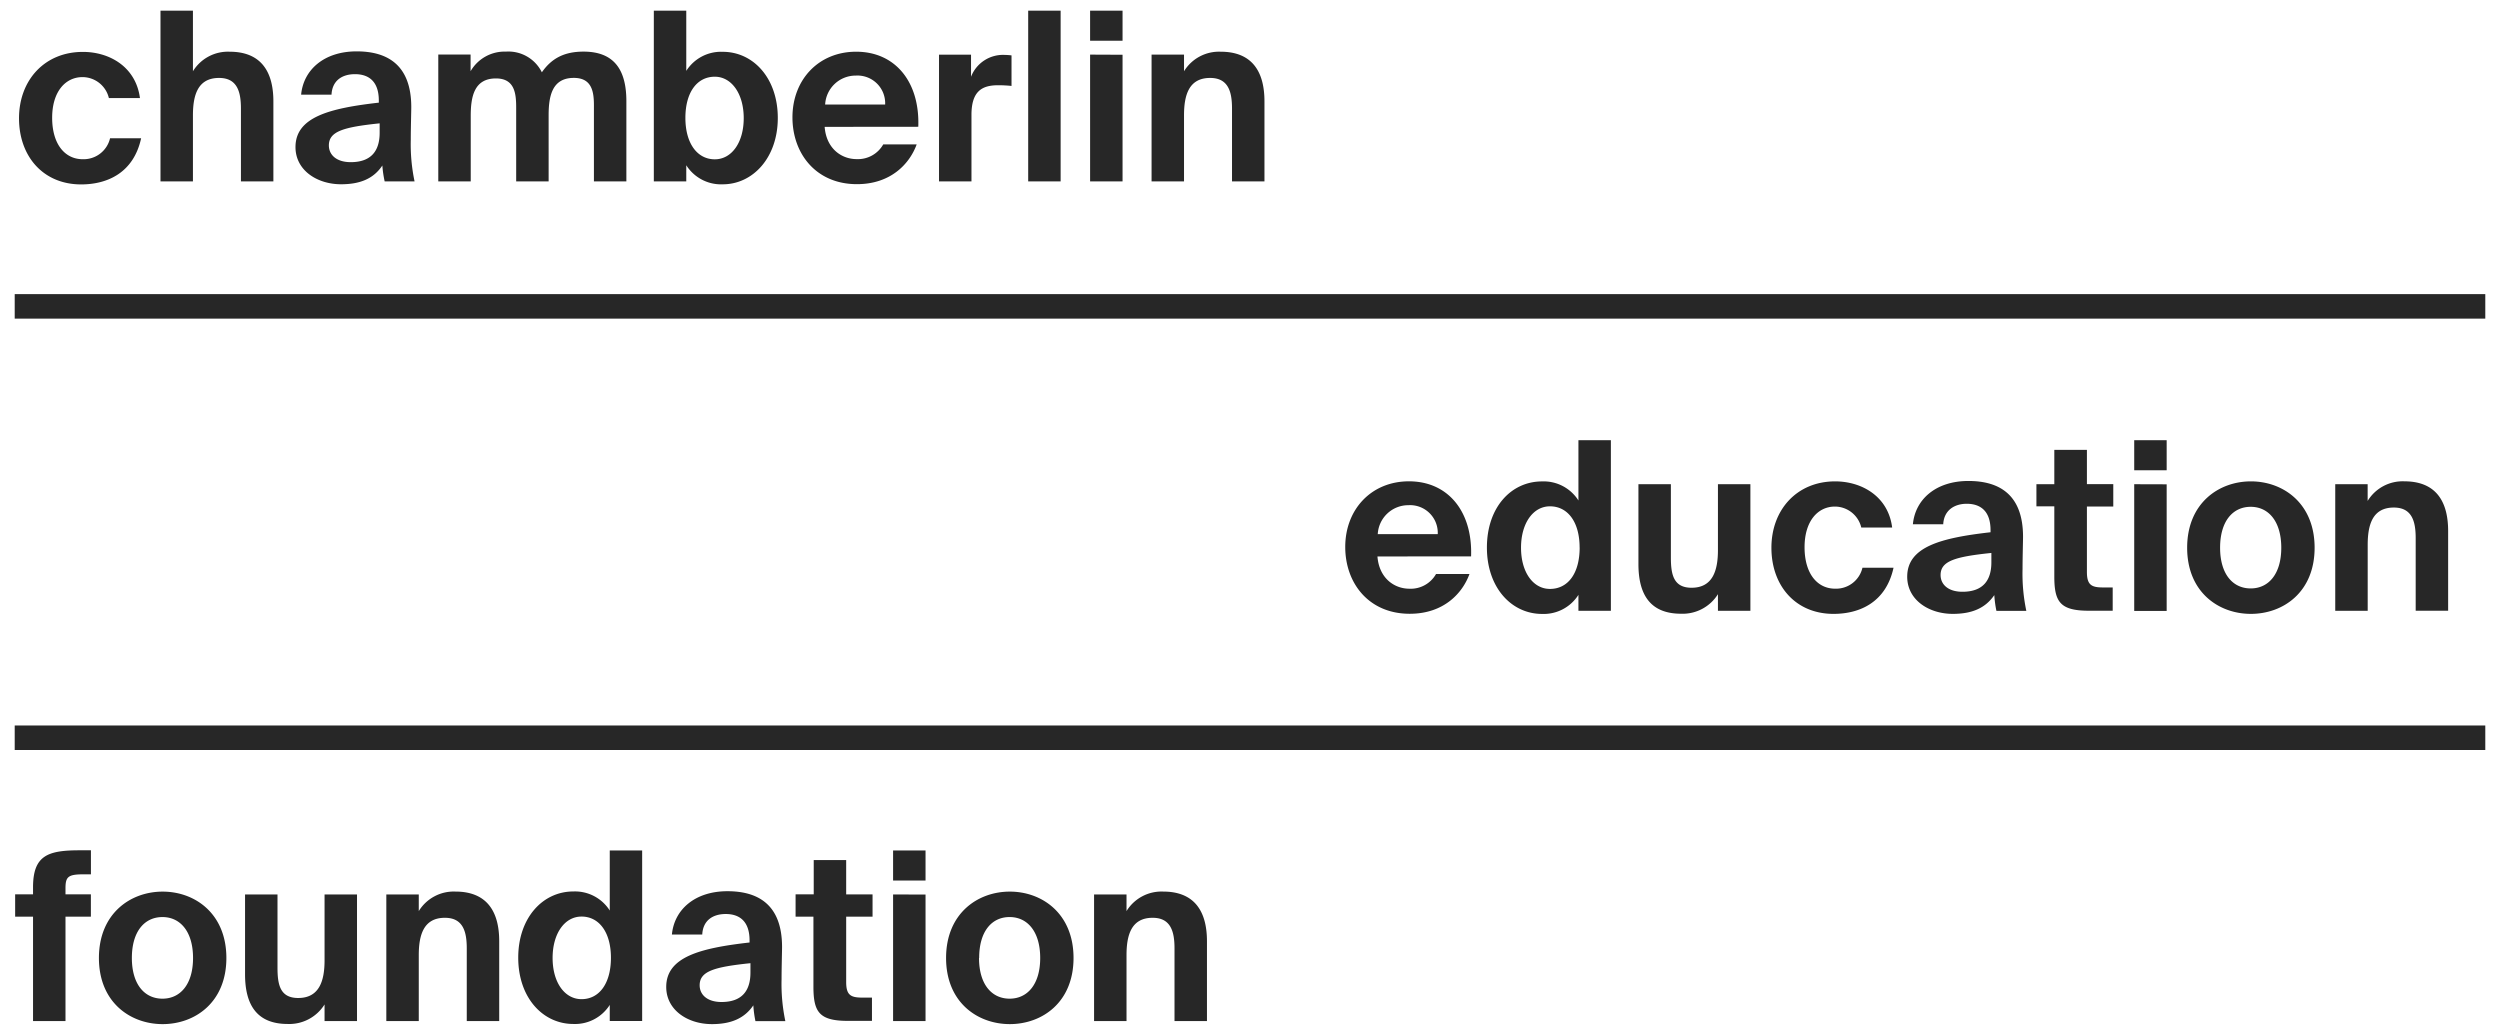
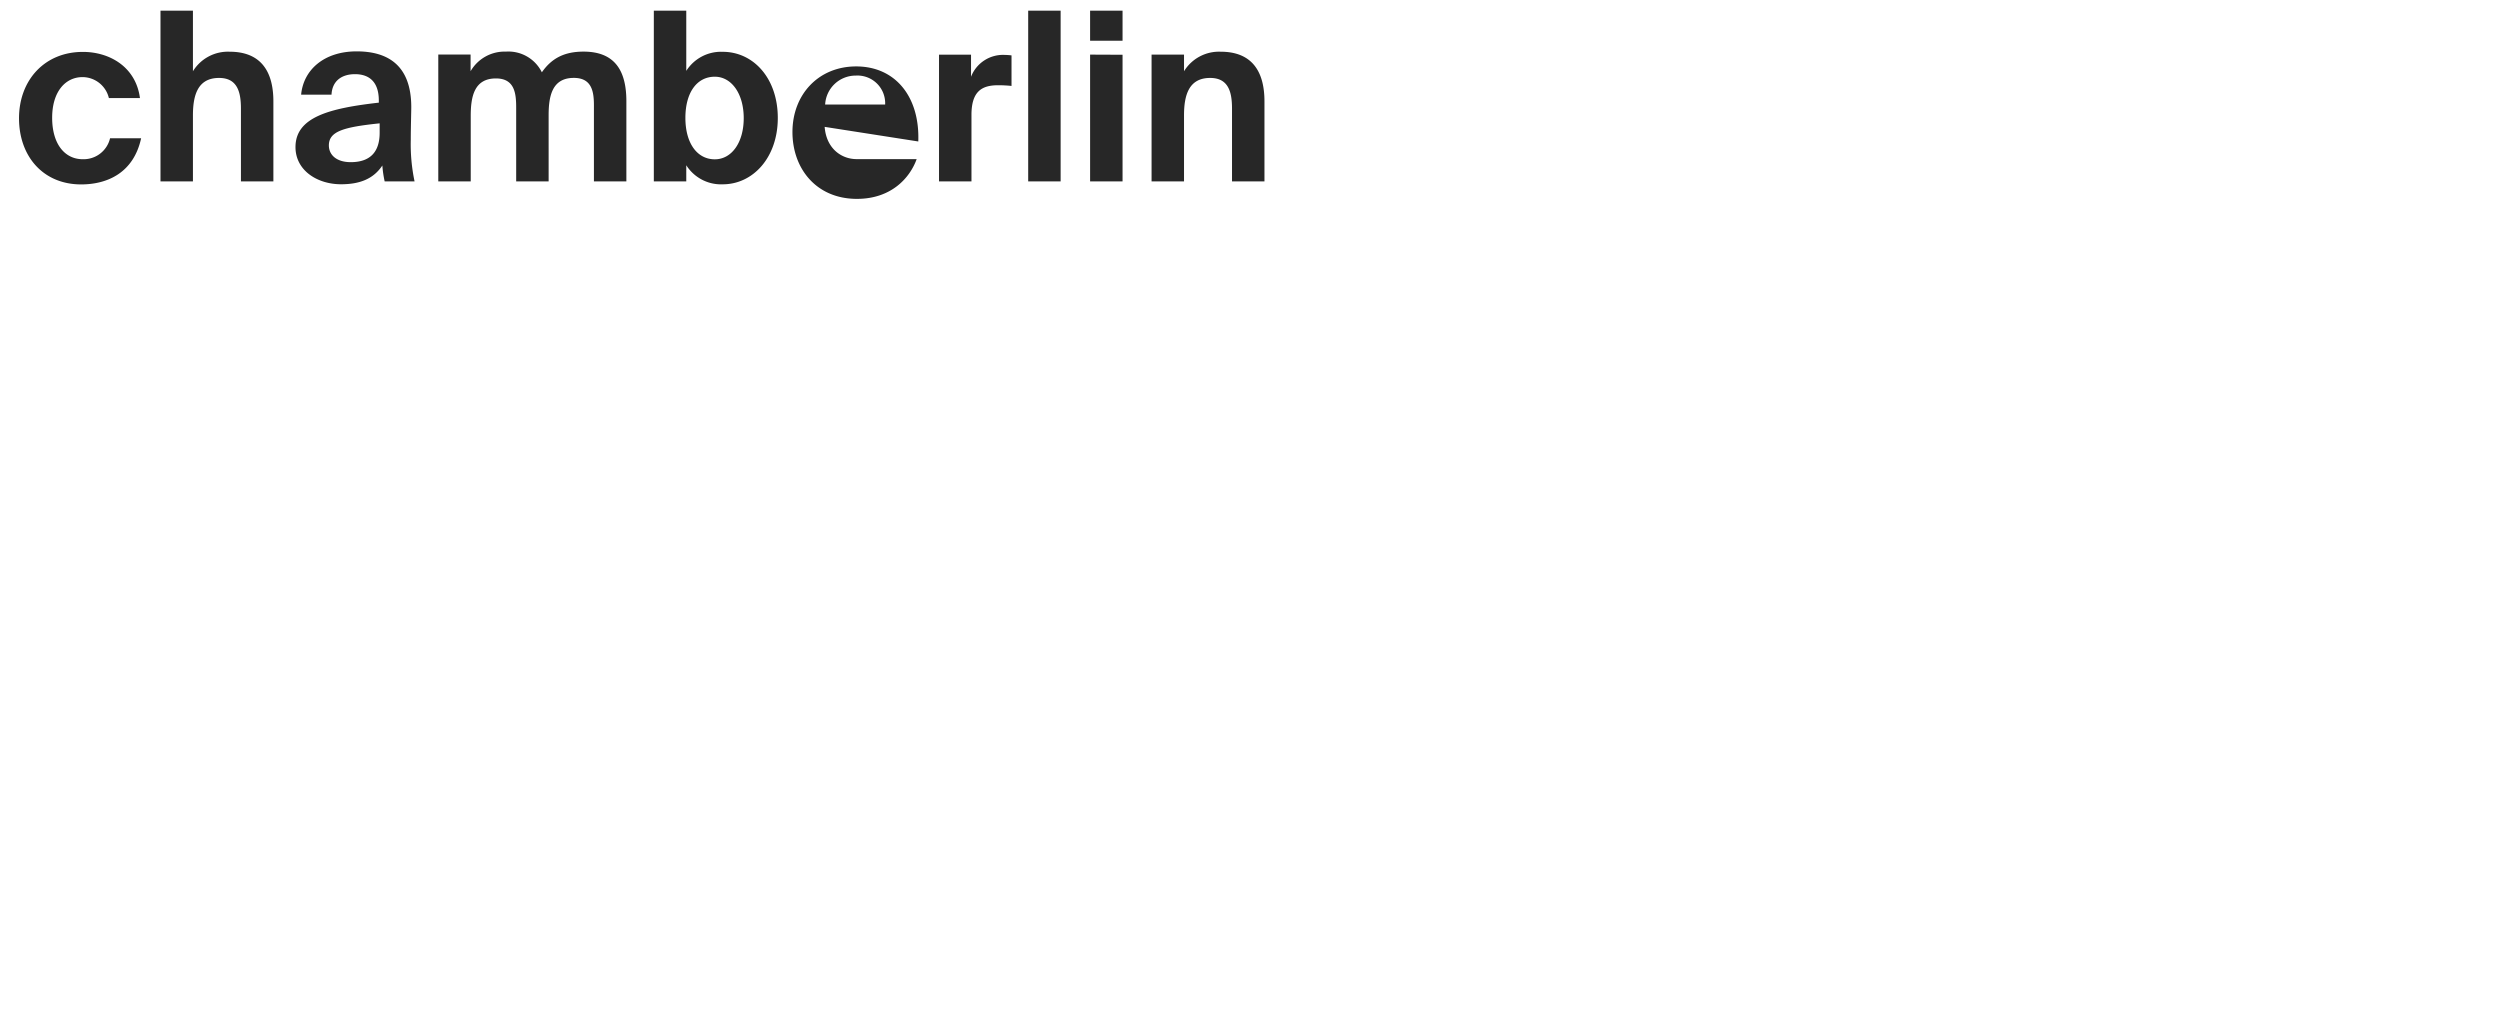
<svg xmlns="http://www.w3.org/2000/svg" viewBox="0 0 510 211">
-   <path d="M28.55 20h-6.34a5.55 5.55 0 0 0-5.38-4.27c-3.46 0-6.19 2.93-6.19 8.3s2.59 8.45 6.24 8.45a5.54 5.54 0 0 0 5.57-4.27h6.34c-1.54 7.06-6.91 9.41-12.24 9.41-7.73 0-12.67-5.71-12.67-13.49s5.23-13.54 13-13.54c5.34-.02 10.81 2.95 11.67 9.41zm10.8-5.45a8.37 8.37 0 0 1 7.49-4c6.19 0 8.93 3.79 8.93 10.13V37h-6.62V22.14c0-3.36-.72-6.24-4.46-6.24-4.37 0-5.33 3.55-5.33 7.63V37h-6.62V2.17h6.62v12.38zm30.24 23.04c-4.94 0-9.31-2.88-9.31-7.58 0-6.1 6.86-7.92 17-9.07v-.43c0-4-2.16-5.38-4.85-5.38s-4.66 1.34-4.8 4.18h-6.2c.48-5.09 4.7-8.83 11.33-8.83 6.14 0 11.14 2.64 11.14 11.38 0 .82-.1 4.22-.1 6.58a36.8 36.8 0 0 0 .77 8.56h-6.1a22.37 22.37 0 0 1-.47-3.24c-1.78 2.68-4.52 3.83-8.41 3.83zm7.87-12.43c-7.39.77-10.37 1.63-10.37 4.51 0 1.87 1.49 3.41 4.46 3.41 4.13 0 5.9-2.26 5.9-6v-1.92zm39.6-9.27c-4.42 0-5.14 3.7-5.14 7.63V37h-6.62V22c0-2.83-.24-6-4.13-6-4.42 0-5.14 3.7-5.14 7.63V37h-6.62V11.12H96v3.41a8 8 0 0 1 7.2-4 7.61 7.61 0 0 1 7.34 4.22c2-2.88 4.61-4.22 8.5-4.22 6.48 0 8.74 4 8.74 10.13V37h-6.62V22c.03-2.89-.16-6.11-4.1-6.11zM133.38 37V2.17H140v12.29a8.39 8.39 0 0 1 7.44-3.89c6.24 0 11.23 5.38 11.23 13.49s-5.09 13.54-11.23 13.54a8.39 8.39 0 0 1-7.44-3.89V37zm18.34-12.9c0-5-2.5-8.45-5.9-8.45-3.65 0-6 3.22-6 8.4s2.4 8.45 6 8.45c3.4 0 5.9-3.36 5.9-8.4zm16.51 1.78c.34 4.42 3.41 6.58 6.53 6.58a5.94 5.94 0 0 0 5.42-3H187c-1.39 3.84-5.18 8.11-12.19 8.11-8.3 0-13.15-6.19-13.15-13.63 0-7.68 5.33-13.39 13-13.39 8 0 13 6.19 12.67 15.31zm.1-4.56h12.24a5.65 5.65 0 0 0-6-5.9 6.23 6.23 0 0 0-6.24 5.9zm38.01-3.79a25.14 25.14 0 0 0-2.74-.14c-3.26 0-5.42 1.2-5.42 6.05V37h-6.62V11.15h6.53v4.51a7 7 0 0 1 6.82-4.46 13.93 13.93 0 0 1 1.44.1v6.23zM216.37 37h-6.62V2.17h6.62zM229 2.17v6.14h-6.62V2.17zm0 9V37h-6.62V11.14zm12.53 3.38a8.37 8.37 0 0 1 7.49-4c6.19 0 8.93 3.79 8.93 10.13V37h-6.62V22.14c0-3.36-.72-6.24-4.46-6.24-4.37 0-5.33 3.55-5.33 7.63V37h-6.62V11.14h6.62v3.41z" fill="#272727" />
-   <path fill="#272727" d="M3 60H507V65H3z" />
-   <path fill="#272727" d="M3 148H507V153H3z" />
-   <path d="M6.74 181c0-6.53 3.07-7.54 9.55-7.54h2.26v4.9h-1.3c-3.26 0-3.89.38-3.89 2.83v1.25h5.18V187h-5.18v21.3H6.74V187H3.09v-4.56h3.65zm13.44 14.43c0-9.07 6.43-13.54 13-13.54s13 4.46 13 13.54-6.43 13.49-13 13.49-13-4.42-13-13.49zm6.72 0c0 5.38 2.59 8.3 6.24 8.3s6.24-2.93 6.24-8.3-2.59-8.35-6.24-8.35-6.24 2.92-6.24 8.35zm39.32 9.46a8.49 8.49 0 0 1-7.54 4c-6.19 0-8.69-3.79-8.69-10.13v-16.29h6.62v14.88c0 3.46.48 6.24 4.22 6.24 4.37 0 5.38-3.6 5.38-7.68v-13.44h6.62v25.83h-6.62v-3.41zm19.2-19.01a8.37 8.37 0 0 1 7.49-4c6.19 0 8.93 3.79 8.93 10.13v16.29h-6.62v-14.83c0-3.36-.72-6.24-4.46-6.24-4.37 0-5.33 3.55-5.33 7.63v13.44h-6.62v-25.83h6.62v3.41zm38.97 22.41V205a8.39 8.39 0 0 1-7.44 3.89c-6.14 0-11.23-5.28-11.23-13.54 0-8.11 5-13.49 11.23-13.49a8.39 8.39 0 0 1 7.44 3.89v-12.26H131v34.8zm.24-12.91c0-5.18-2.4-8.4-6-8.4-3.41 0-5.9 3.41-5.9 8.45s2.5 8.4 5.9 8.4c3.6 0 6-3.17 6-8.45zm20.59 13.54c-4.94 0-9.31-2.88-9.31-7.58 0-6.1 6.86-7.92 17-9.07v-.43c0-4-2.16-5.38-4.85-5.38s-4.66 1.34-4.8 4.18h-6.19c.48-5.09 4.7-8.83 11.33-8.83 6.14 0 11.14 2.64 11.14 11.38 0 .82-.1 4.22-.1 6.58a36.8 36.8 0 0 0 .77 8.54h-6.1a22.37 22.37 0 0 1-.43-3.22c-1.83 2.68-4.57 3.83-8.46 3.83zm7.88-12.43c-7.39.77-10.37 1.63-10.37 4.51 0 1.87 1.49 3.41 4.46 3.41 4.13 0 5.9-2.26 5.9-6v-1.92zm12.9-21.03h6.62v7H178V187h-5.38v13.34c0 2.64.91 3.17 3.26 3.17h2v4.75H173c-5.9 0-7.06-1.82-7.06-7V187h-3.64v-4.56h3.7v-7zm22.81-1.97v6.14h-6.62v-6.14zm0 9v25.81h-6.62v-25.83zm4.19 12.94c0-9.07 6.43-13.54 13-13.54s13 4.46 13 13.54-6.43 13.49-13 13.49-13-4.42-13-13.49zm6.72 0c0 5.38 2.59 8.3 6.24 8.3s6.24-2.93 6.24-8.3-2.59-8.35-6.24-8.35-6.21 2.92-6.21 8.35zm30.08-9.55a8.37 8.37 0 0 1 7.49-4c6.19 0 8.93 3.79 8.93 10.13v16.29h-6.62v-14.83c0-3.36-.72-6.24-4.46-6.24-4.37 0-5.33 3.55-5.33 7.63v13.44h-6.62v-25.83h6.62v3.41zm51.2-72.36c.34 4.42 3.41 6.58 6.53 6.58a5.94 5.94 0 0 0 5.42-3h6.82c-1.39 3.84-5.18 8.11-12.19 8.11-8.3 0-13.15-6.19-13.15-13.63 0-7.68 5.33-13.39 13-13.39 8 0 13 6.19 12.67 15.31zm.09-4.56h12.21a5.65 5.65 0 0 0-6-5.9 6.24 6.24 0 0 0-6.24 5.94zM322 124.61v-3.26a8.39 8.39 0 0 1-7.44 3.89c-6.14 0-11.23-5.28-11.23-13.54s5-13.49 11.23-13.49a8.39 8.39 0 0 1 7.44 3.89V89.8h6.62v34.8H322zm.24-12.92c0-5.18-2.4-8.4-6.05-8.4-3.41 0-5.9 3.41-5.9 8.45s2.5 8.4 5.9 8.4c3.66 0 6.06-3.14 6.06-8.45zm28.23 9.51a8.49 8.49 0 0 1-7.54 4c-6.19 0-8.69-3.79-8.69-10.13V98.78h6.62v14.88c0 3.46.48 6.24 4.22 6.24 4.37 0 5.38-3.6 5.38-7.68V98.78h6.62v25.83h-6.62v-3.41zM386 107.61h-6.3a5.55 5.55 0 0 0-5.38-4.27c-3.46 0-6.19 2.93-6.19 8.3s2.59 8.45 6.24 8.45a5.53 5.53 0 0 0 5.57-4.27h6.34c-1.54 7.06-6.91 9.41-12.24 9.41-7.73 0-12.67-5.71-12.67-13.49s5.23-13.54 13-13.54c5.34 0 10.81 2.98 11.63 9.41zm12.38 17.62c-4.94 0-9.31-2.88-9.31-7.58 0-6.1 6.86-7.92 17-9.07v-.43c0-4-2.16-5.38-4.85-5.38-2.54 0-4.66 1.34-4.8 4.18h-6.19c.48-5.09 4.7-8.83 11.33-8.83 6.14 0 11.14 2.64 11.14 11.38 0 .82-.1 4.22-.1 6.58a36.8 36.8 0 0 0 .77 8.54h-6.1a22.37 22.37 0 0 1-.43-3.22c-1.84 2.68-4.58 3.83-8.46 3.83zm7.87-12.43c-7.39.77-10.37 1.63-10.37 4.51 0 1.87 1.49 3.41 4.46 3.41 4.13 0 5.9-2.26 5.9-6v-1.92zm12.86-21.03h6.62v7h5.38v4.56h-5.38v13.34c0 2.64.91 3.17 3.26 3.17h2v4.75h-4.85c-5.9 0-7.06-1.82-7.06-7v-14.3h-3.65v-4.51h3.65v-7zM442 89.8v6.14h-6.62V89.8zm0 9v25.83h-6.62V98.78zm4.18 12.94c0-9.07 6.43-13.54 13-13.54s13 4.46 13 13.54-6.43 13.49-13 13.49-13-4.42-13-13.49zm6.72 0c0 5.38 2.59 8.3 6.24 8.3s6.24-2.93 6.24-8.3-2.59-8.35-6.24-8.35-6.24 2.93-6.24 8.35zm30.1-9.55a8.37 8.37 0 0 1 7.49-4c6.19 0 8.93 3.79 8.93 10.13v16.27h-6.62v-14.81c0-3.36-.72-6.24-4.46-6.24-4.37 0-5.33 3.55-5.33 7.63v13.44h-6.62V98.78H483v3.41z" fill="#272727" />
+   <path d="M28.55 20h-6.34a5.55 5.55 0 0 0-5.38-4.27c-3.46 0-6.19 2.93-6.19 8.3s2.59 8.45 6.24 8.45a5.54 5.54 0 0 0 5.57-4.27h6.34c-1.54 7.06-6.91 9.41-12.24 9.41-7.73 0-12.67-5.71-12.67-13.49s5.23-13.54 13-13.54c5.34-.02 10.81 2.95 11.67 9.41zm10.8-5.45a8.37 8.37 0 0 1 7.49-4c6.19 0 8.93 3.79 8.93 10.13V37h-6.62V22.14c0-3.36-.72-6.24-4.46-6.24-4.37 0-5.33 3.55-5.33 7.63V37h-6.62V2.17h6.62v12.38zm30.24 23.04c-4.94 0-9.31-2.88-9.31-7.58 0-6.1 6.86-7.92 17-9.07v-.43c0-4-2.16-5.38-4.85-5.38s-4.66 1.34-4.8 4.18h-6.2c.48-5.09 4.7-8.83 11.33-8.83 6.14 0 11.14 2.64 11.14 11.38 0 .82-.1 4.22-.1 6.58a36.8 36.8 0 0 0 .77 8.56h-6.1a22.37 22.37 0 0 1-.47-3.24c-1.78 2.68-4.52 3.83-8.41 3.83zm7.87-12.43c-7.39.77-10.37 1.63-10.37 4.51 0 1.87 1.49 3.41 4.46 3.41 4.13 0 5.9-2.26 5.9-6v-1.92zm39.6-9.27c-4.42 0-5.14 3.7-5.14 7.63V37h-6.62V22c0-2.83-.24-6-4.13-6-4.42 0-5.14 3.7-5.14 7.63V37h-6.62V11.12H96v3.41a8 8 0 0 1 7.2-4 7.61 7.61 0 0 1 7.34 4.22c2-2.88 4.61-4.22 8.5-4.22 6.48 0 8.74 4 8.74 10.13V37h-6.62V22c.03-2.89-.16-6.11-4.1-6.11zM133.38 37V2.17H140v12.29a8.39 8.39 0 0 1 7.44-3.89c6.24 0 11.23 5.38 11.23 13.49s-5.09 13.54-11.23 13.54a8.39 8.39 0 0 1-7.44-3.89V37zm18.34-12.9c0-5-2.5-8.45-5.9-8.45-3.65 0-6 3.22-6 8.4s2.4 8.45 6 8.45c3.4 0 5.9-3.36 5.9-8.4zm16.51 1.78c.34 4.42 3.41 6.58 6.53 6.58H187c-1.39 3.84-5.18 8.11-12.19 8.11-8.3 0-13.15-6.19-13.15-13.63 0-7.68 5.33-13.39 13-13.39 8 0 13 6.19 12.67 15.31zm.1-4.56h12.24a5.65 5.65 0 0 0-6-5.9 6.23 6.23 0 0 0-6.24 5.9zm38.01-3.79a25.14 25.14 0 0 0-2.74-.14c-3.26 0-5.42 1.2-5.42 6.05V37h-6.62V11.15h6.53v4.51a7 7 0 0 1 6.82-4.46 13.93 13.93 0 0 1 1.44.1v6.23zM216.37 37h-6.62V2.17h6.62zM229 2.17v6.14h-6.62V2.17zm0 9V37h-6.62V11.14zm12.53 3.38a8.37 8.37 0 0 1 7.49-4c6.19 0 8.93 3.79 8.93 10.13V37h-6.62V22.14c0-3.36-.72-6.24-4.46-6.24-4.37 0-5.33 3.55-5.33 7.63V37h-6.62V11.14h6.62v3.41z" fill="#272727" />
</svg>